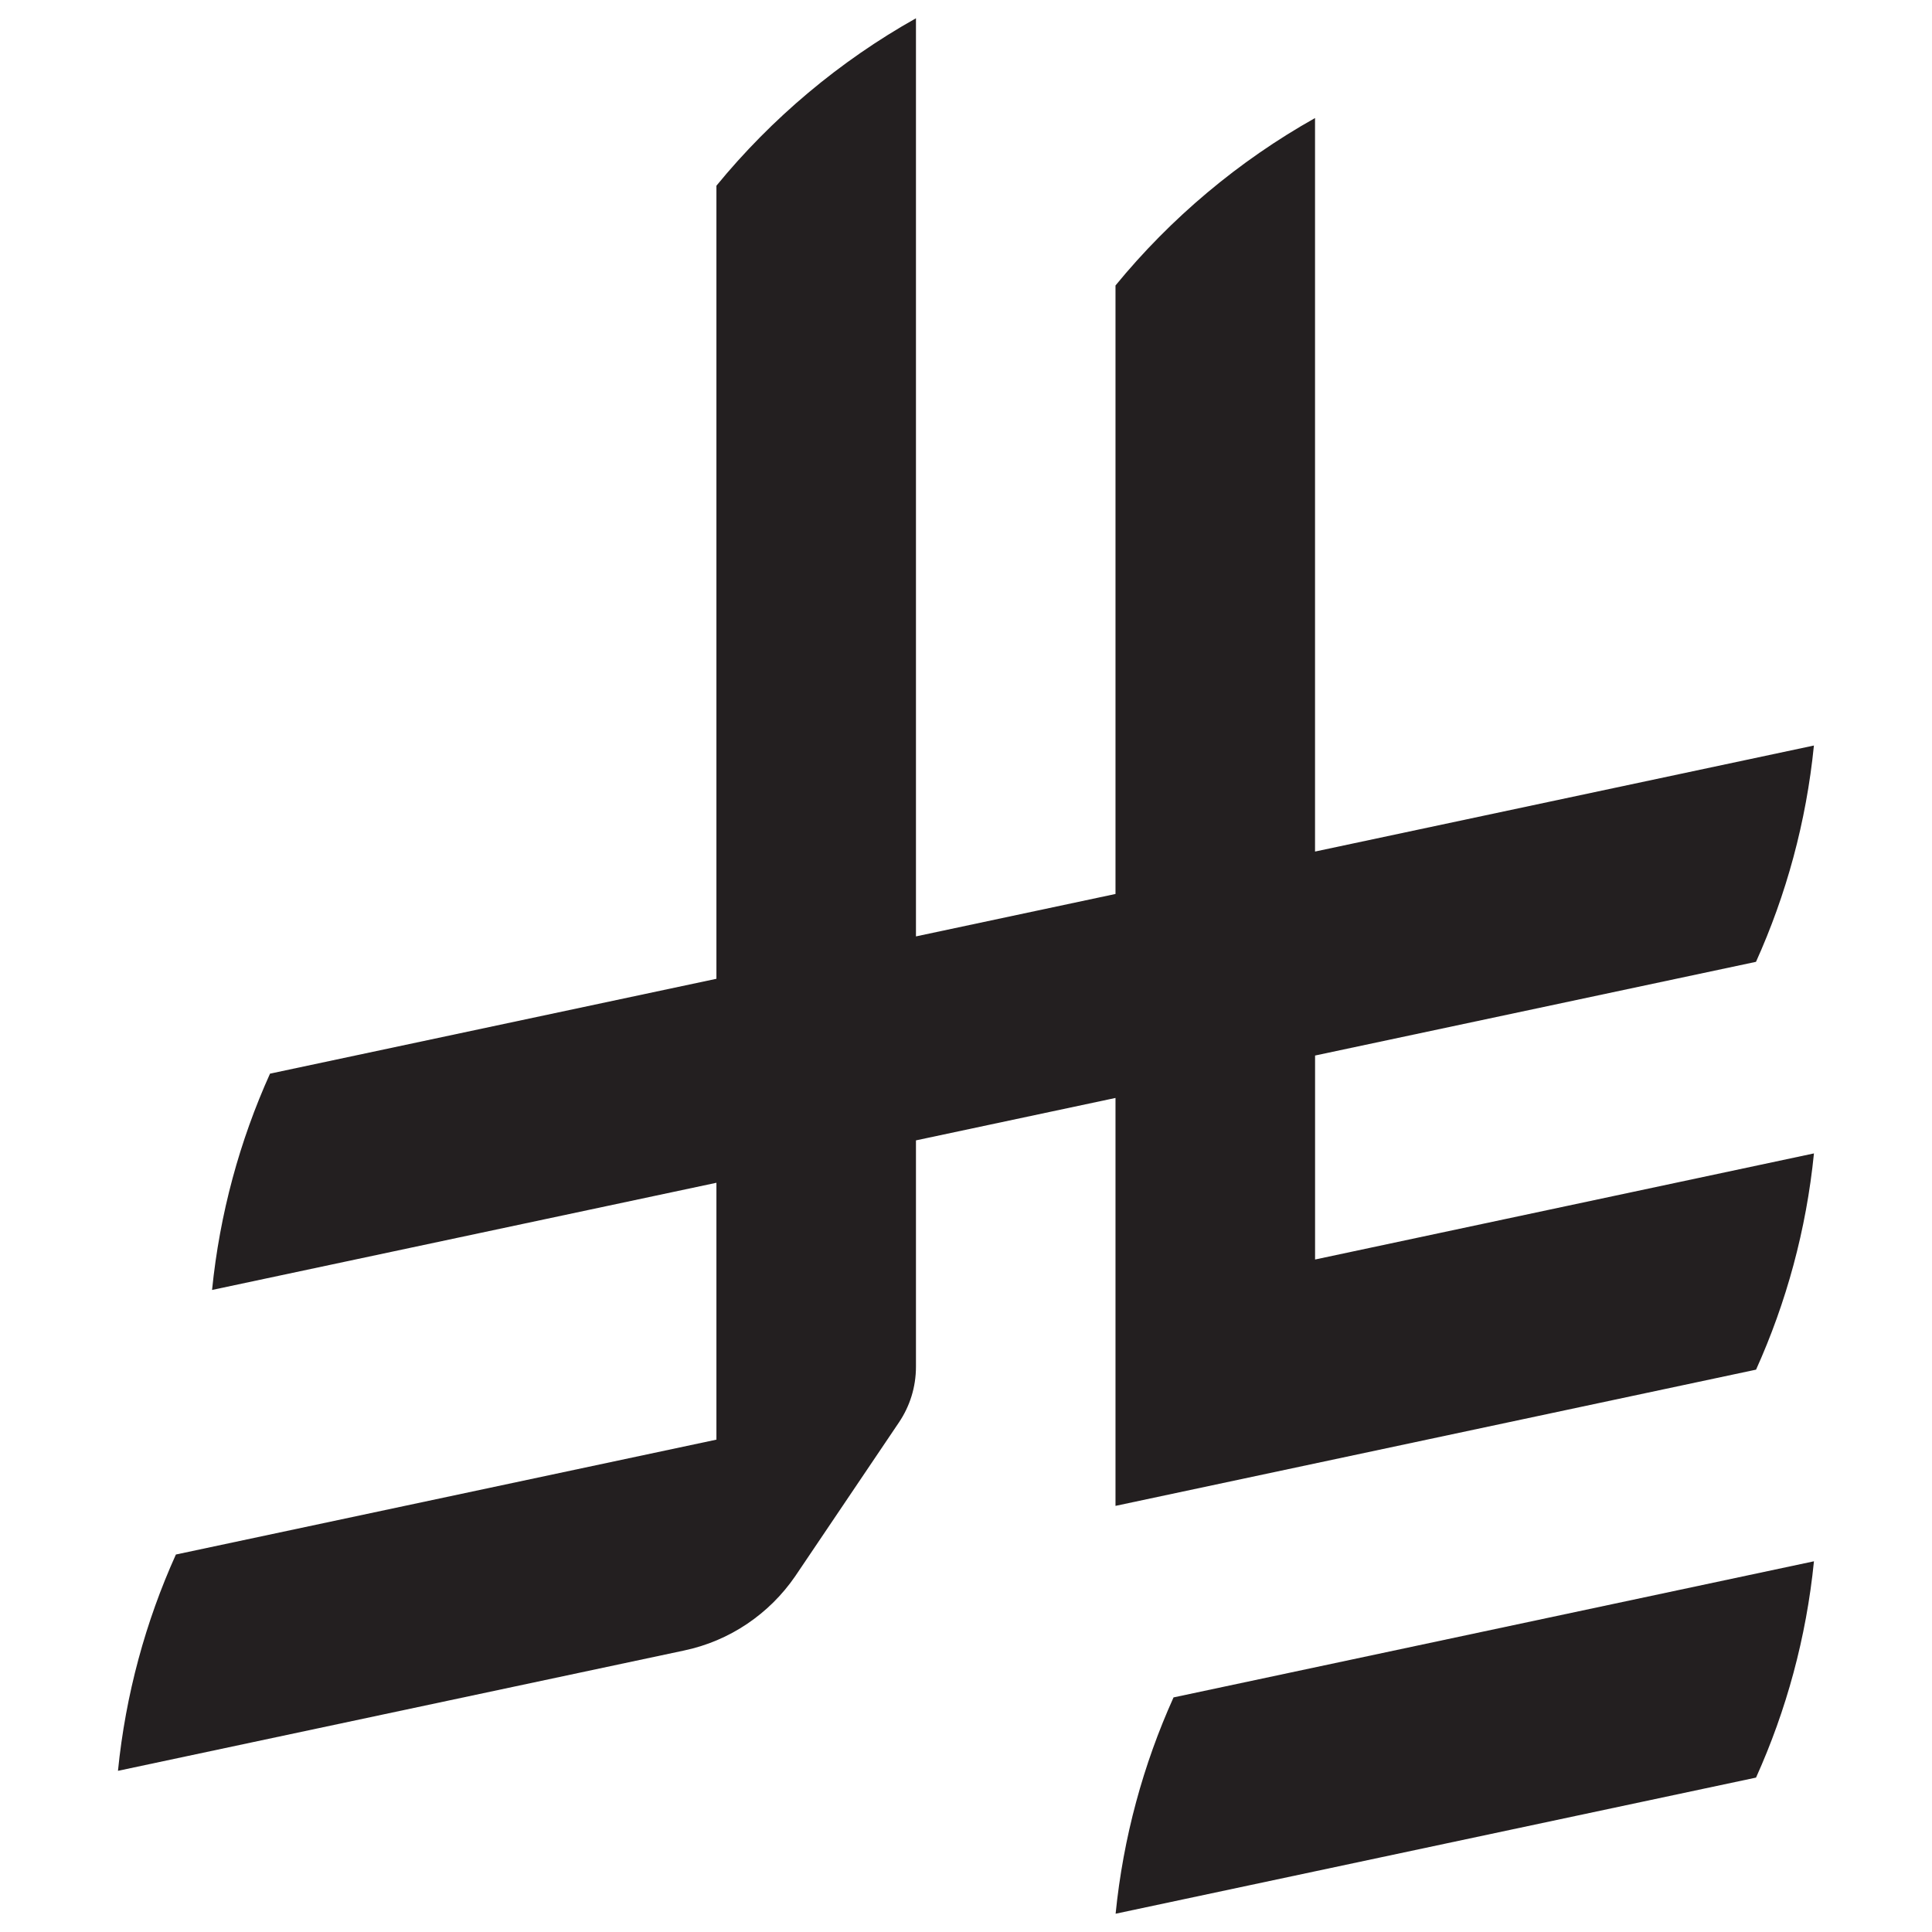
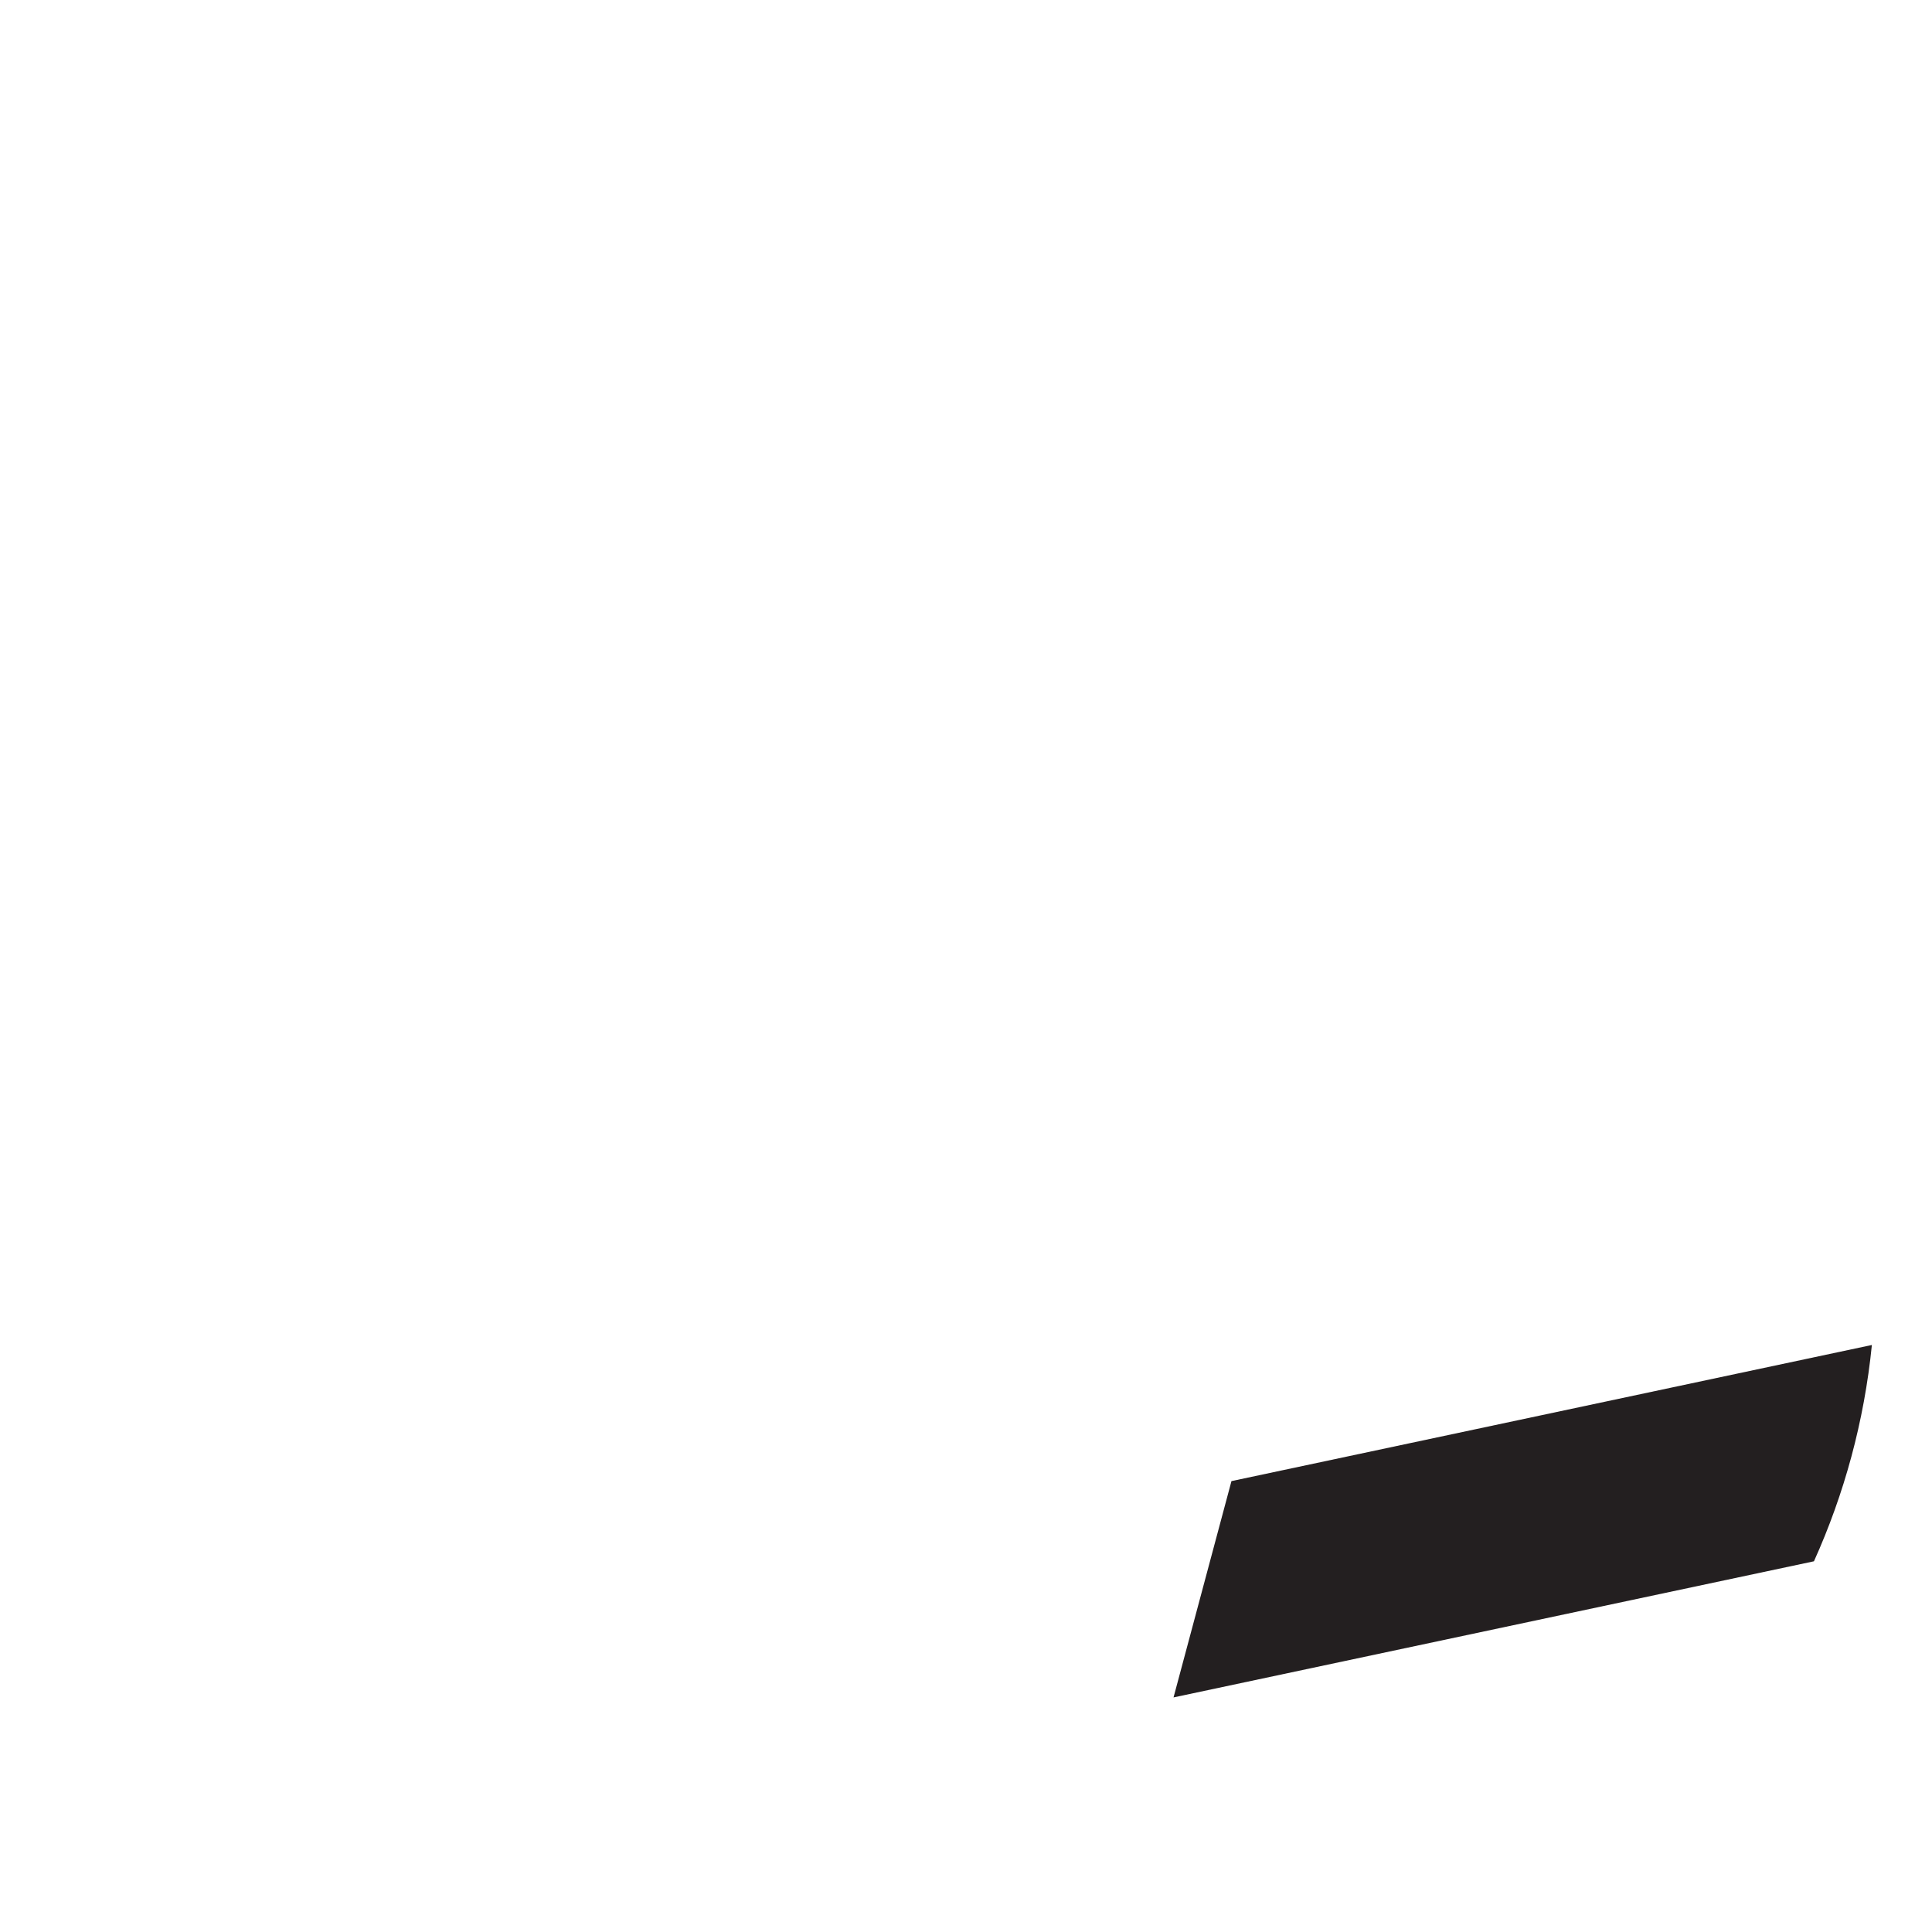
<svg xmlns="http://www.w3.org/2000/svg" id="Layer_1" data-name="Layer 1" viewBox="0 0 500 500">
-   <path d="M303.71,439.29h0c-7.83,17.37-13.01,36.21-14.99,55.98l165.74-35.23c7.83-17.36,13.01-36.21,14.99-55.98l-165.74,35.23Z" fill="#231f20" />
-   <path d="M454.46,354.48c7.83-17.36,13.01-36.21,14.99-55.98l-129.11,27.46v-52.79l114.11-24.25c7.83-17.36,13.01-36.21,14.99-55.98l-129.11,27.44V30.55c-19.78,11.11-37.35,25.89-51.64,43.33v157.48l-51.64,10.98V4.73c-19.78,11.1-37.35,25.89-51.64,43.33v205.25l-115.53,24.55c-7.83,17.36-13.01,36.21-15,55.98l130.53-27.74v66.48l-139.89,29.73c-7.83,17.36-13.01,36.21-14.99,55.98l146.43-31.12c11.92-2.48,22.17-9.53,28.83-19.23l26.85-39.81h0c2.79-4.13,4.41-9.09,4.41-14.44v-58.56l51.64-10.98v105.57l165.75-35.25h0Z" fill="#231f20" />
+   <path d="M303.71,439.29h0l165.74-35.23c7.83-17.36,13.01-36.21,14.99-55.98l-165.74,35.23Z" fill="#231f20" />
</svg>